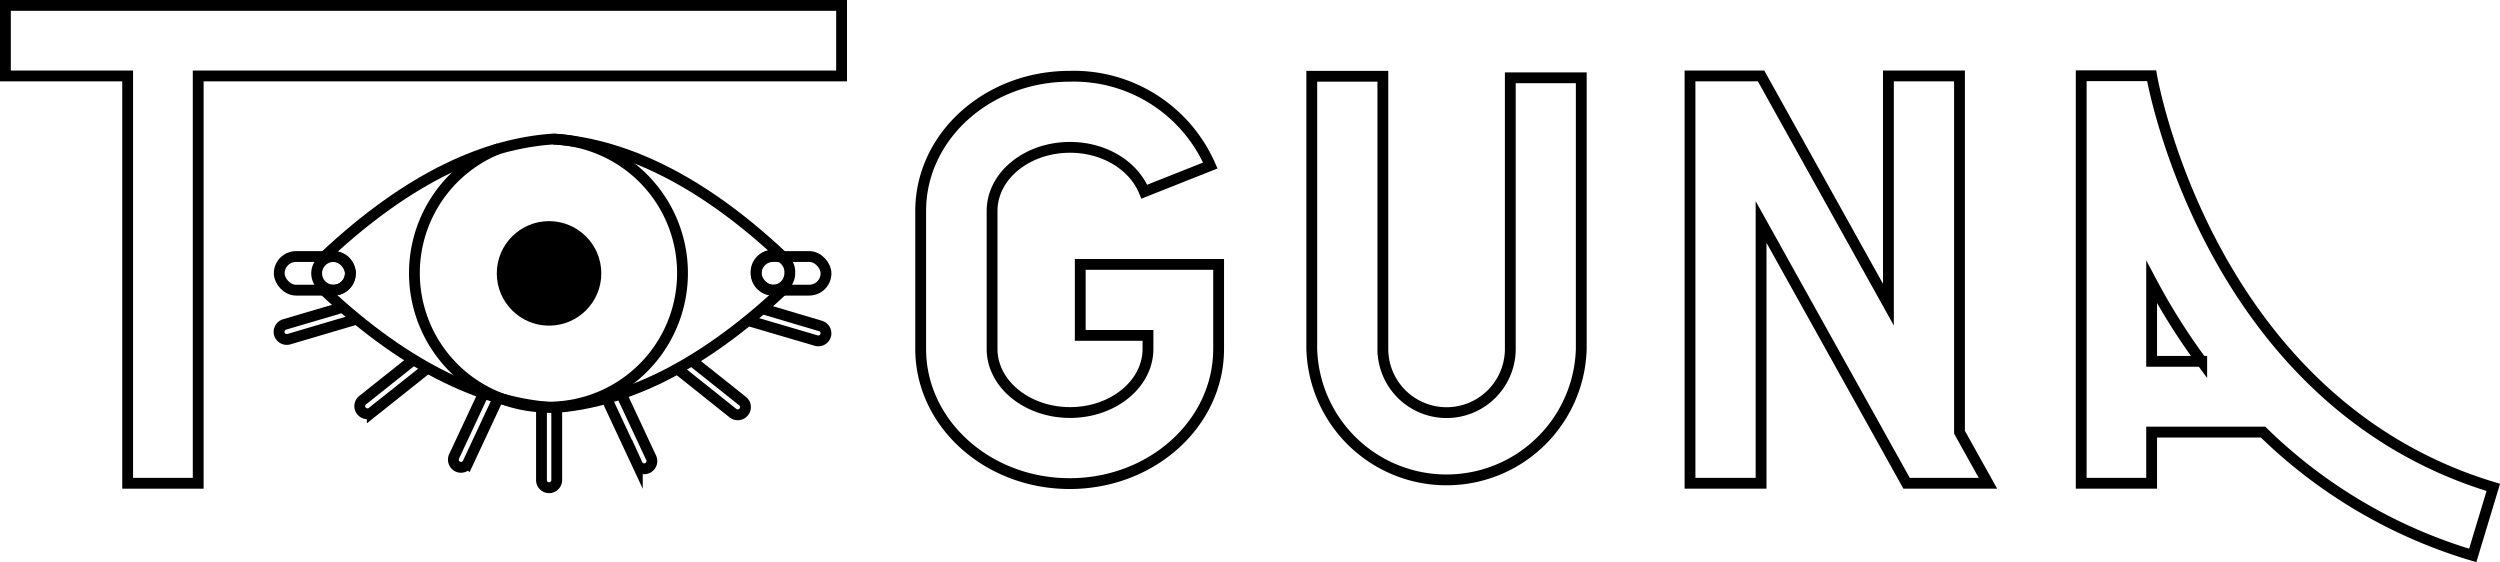
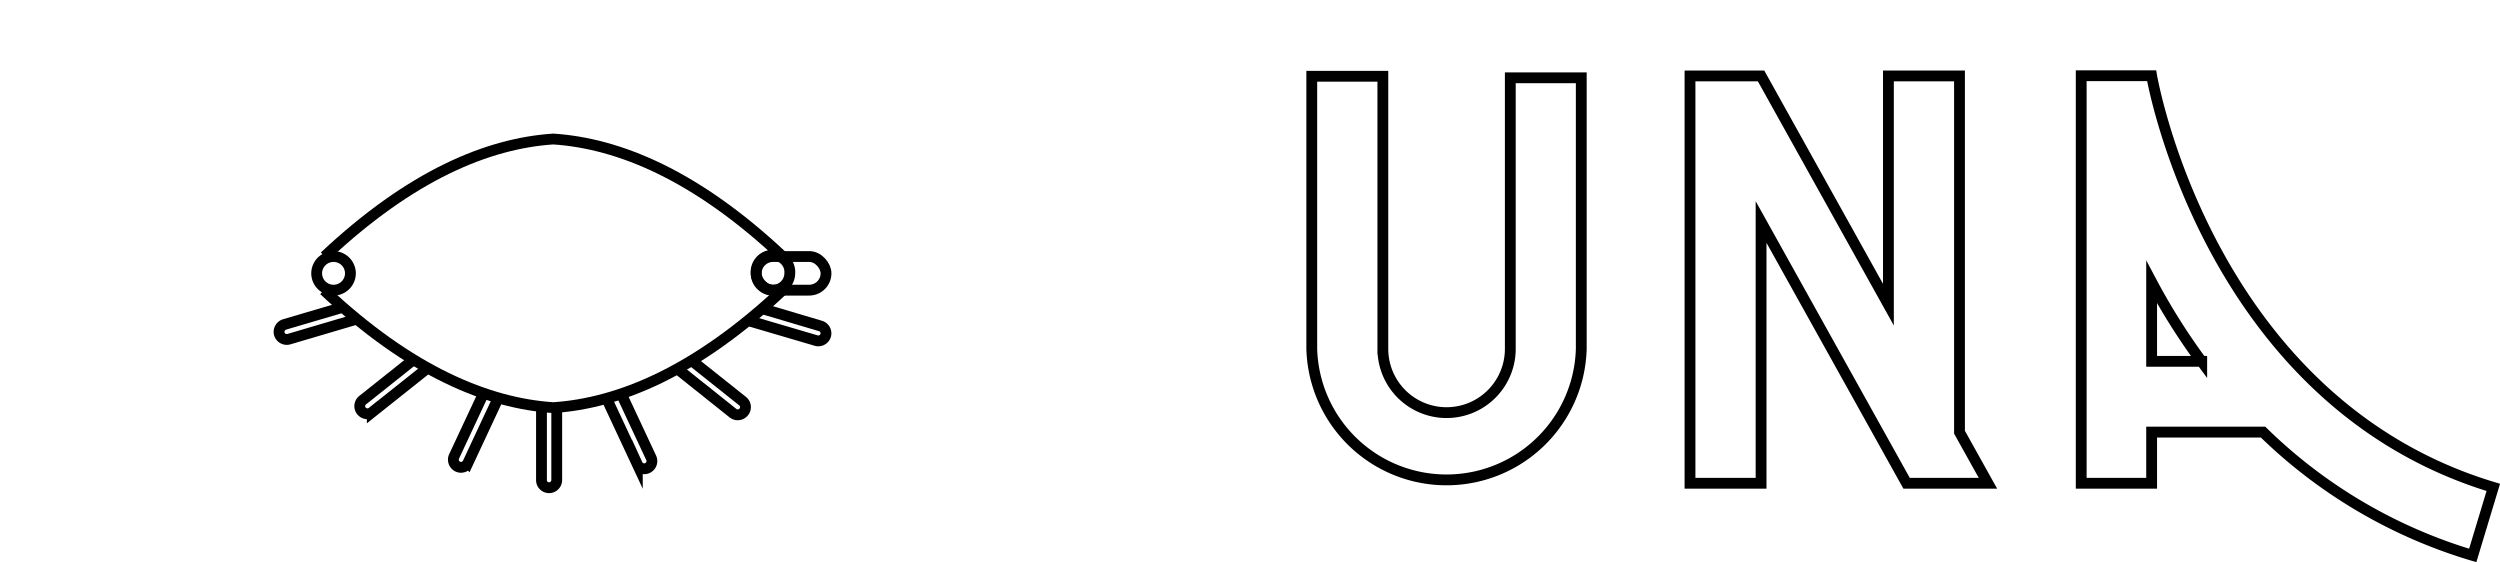
<svg xmlns="http://www.w3.org/2000/svg" viewBox="0 0 231.08 51.97">
  <defs>
    <style>.cls-1{fill:none;stroke:#000;stroke-miterlimit:10;}</style>
  </defs>
  <g id="Layer_2" data-name="Layer 2">
    <g id="HOME">
      <g id="Header">
        <path class="cls-1" d="M146.16,7.19V32.25a12.46,12.46,0,0,1-24.91,0V7.05h6.57v25.2a5.89,5.89,0,0,0,11.78,0V7.19Z" />
-         <path class="cls-1" d="M112.64,32.25c0,6.88-6.17,12.45-13.77,12.45S85.1,39.13,85.1,32.25V19.5c0-6.88,6.16-12.45,13.77-12.45a13.76,13.76,0,0,1,13,8.25l-6.1,2.42c-1-2.45-3.73-4.1-6.86-4.1-4,0-7.21,2.64-7.21,5.88V32.25c0,3.24,3.23,5.88,7.21,5.88s7.2-2.64,7.2-5.88V31H99.85V24.44h12.79Z" />
        <path class="cls-1" d="M198.88,7h-6.51V44.67h6.51V39.94h10.3a46.82,46.82,0,0,0,19.38,11.4l1.9-6.29C204,37.09,198.88,7,198.88,7Zm4.63,26.4h-4.63V26.07a58.63,58.63,0,0,0,4.63,7.35Z" />
        <polygon class="cls-1" points="174.55 28.16 174.55 7.02 181.12 7.02 181.12 39.95 183.75 44.67 176.23 44.67 162.78 20.52 162.78 44.67 156.21 44.67 156.21 7.02 162.78 7.02 174.55 28.16" />
-         <polygon class="cls-1" points="11.8 7.02 9.62 7.02 0.5 7.02 0.5 0.5 77.79 0.5 77.79 7.02 18.32 7.02 18.32 44.67 11.8 44.67 11.8 7.02" />
        <path class="cls-1" d="M29.94,26.82c8,7.53,15.15,10.46,21.2,10.86,6.06-.4,13.18-3.33,21.2-10.86" />
        <path class="cls-1" d="M72.34,23.71c-8-7.52-15.14-10.46-21.2-10.86C45.09,13.25,38,16.19,30,23.7" />
-         <rect class="cls-1" x="25.81" y="23.71" width="6.57" height="3.11" rx="1.56" />
        <rect class="cls-1" x="69.9" y="23.71" width="6.45" height="3.11" rx="1.56" />
        <path class="cls-1" d="M71.45,26.82A1.56,1.56,0,0,0,73,25.27h0a1.56,1.56,0,1,0-3.11,0h0A1.56,1.56,0,0,0,71.45,26.82Z" />
        <path class="cls-1" d="M30.83,26.82a1.56,1.56,0,0,0,1.56-1.55h0a1.56,1.56,0,0,0-3.12,0h0A1.56,1.56,0,0,0,30.83,26.82Z" />
-         <path class="cls-1" d="M51.14,12.86a12.39,12.39,0,1,1-5,.86" />
-         <circle cx="50.75" cy="25.27" r="4.83" />
        <line class="cls-1" x1="50.75" y1="37.62" x2="50.75" y2="37.62" />
        <path class="cls-1" d="M50.05,37.66v6.71a.7.7,0,0,0,.7.71h0a.71.71,0,0,0,.71-.71V37.66" />
        <path class="cls-1" d="M56.06,36.82l2.85,6.1a.7.7,0,0,0,.94.34h0a.71.71,0,0,0,.34-.94L57.42,36.4" />
        <path class="cls-1" d="M62.61,34.09l5.14,4.1a.71.71,0,0,0,1-.12h0a.7.7,0,0,0-.12-1l-4.71-3.75" />
        <path class="cls-1" d="M69.15,29.63l6.29,1.85a.71.71,0,0,0,.88-.48h0a.71.71,0,0,0-.48-.87l-5.39-1.6" />
        <path class="cls-1" d="M46.1,36.69l-2.85,6.1a.71.71,0,0,1-.94.34h0a.72.72,0,0,1-.34-.94l2.77-5.92" />
        <path class="cls-1" d="M39.55,34l-5.14,4.09a.71.71,0,0,1-1-.11h0a.7.7,0,0,1,.12-1l4.71-3.75" />
        <path class="cls-1" d="M33,29.49l-6.3,1.86a.72.72,0,0,1-.88-.48h0a.72.72,0,0,1,.48-.88l5.39-1.59" />
      </g>
    </g>
  </g>
</svg>